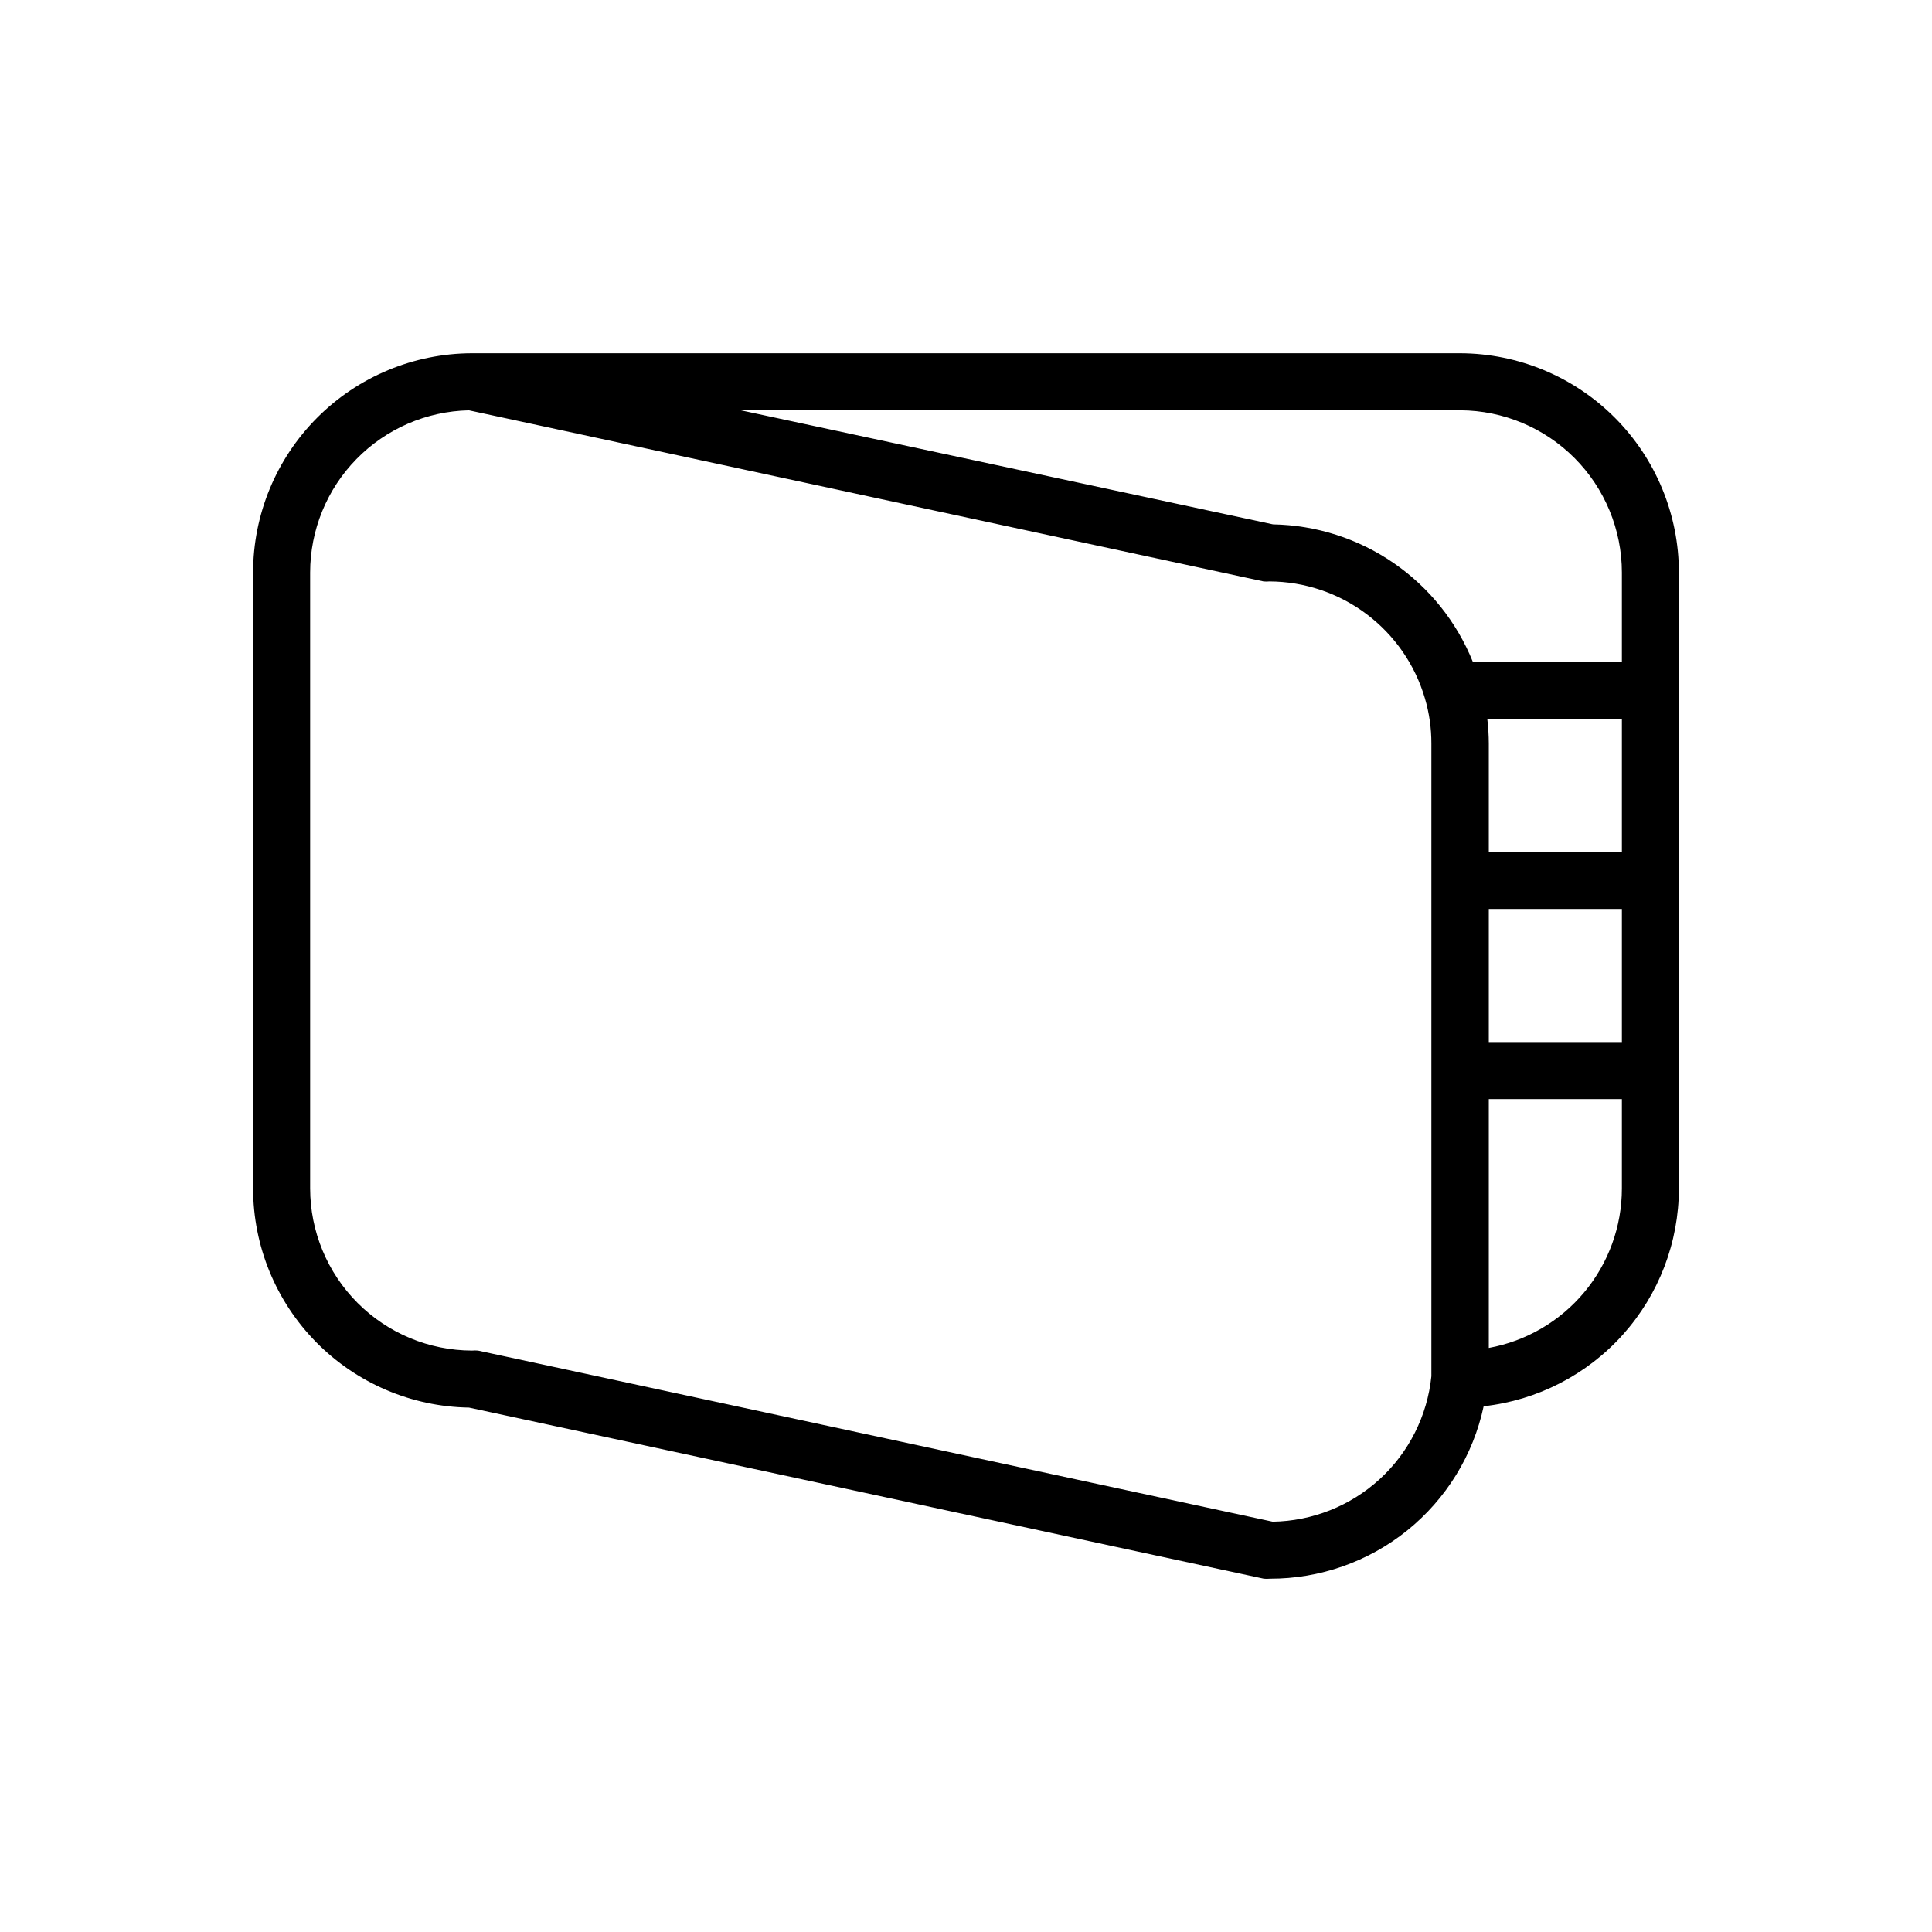
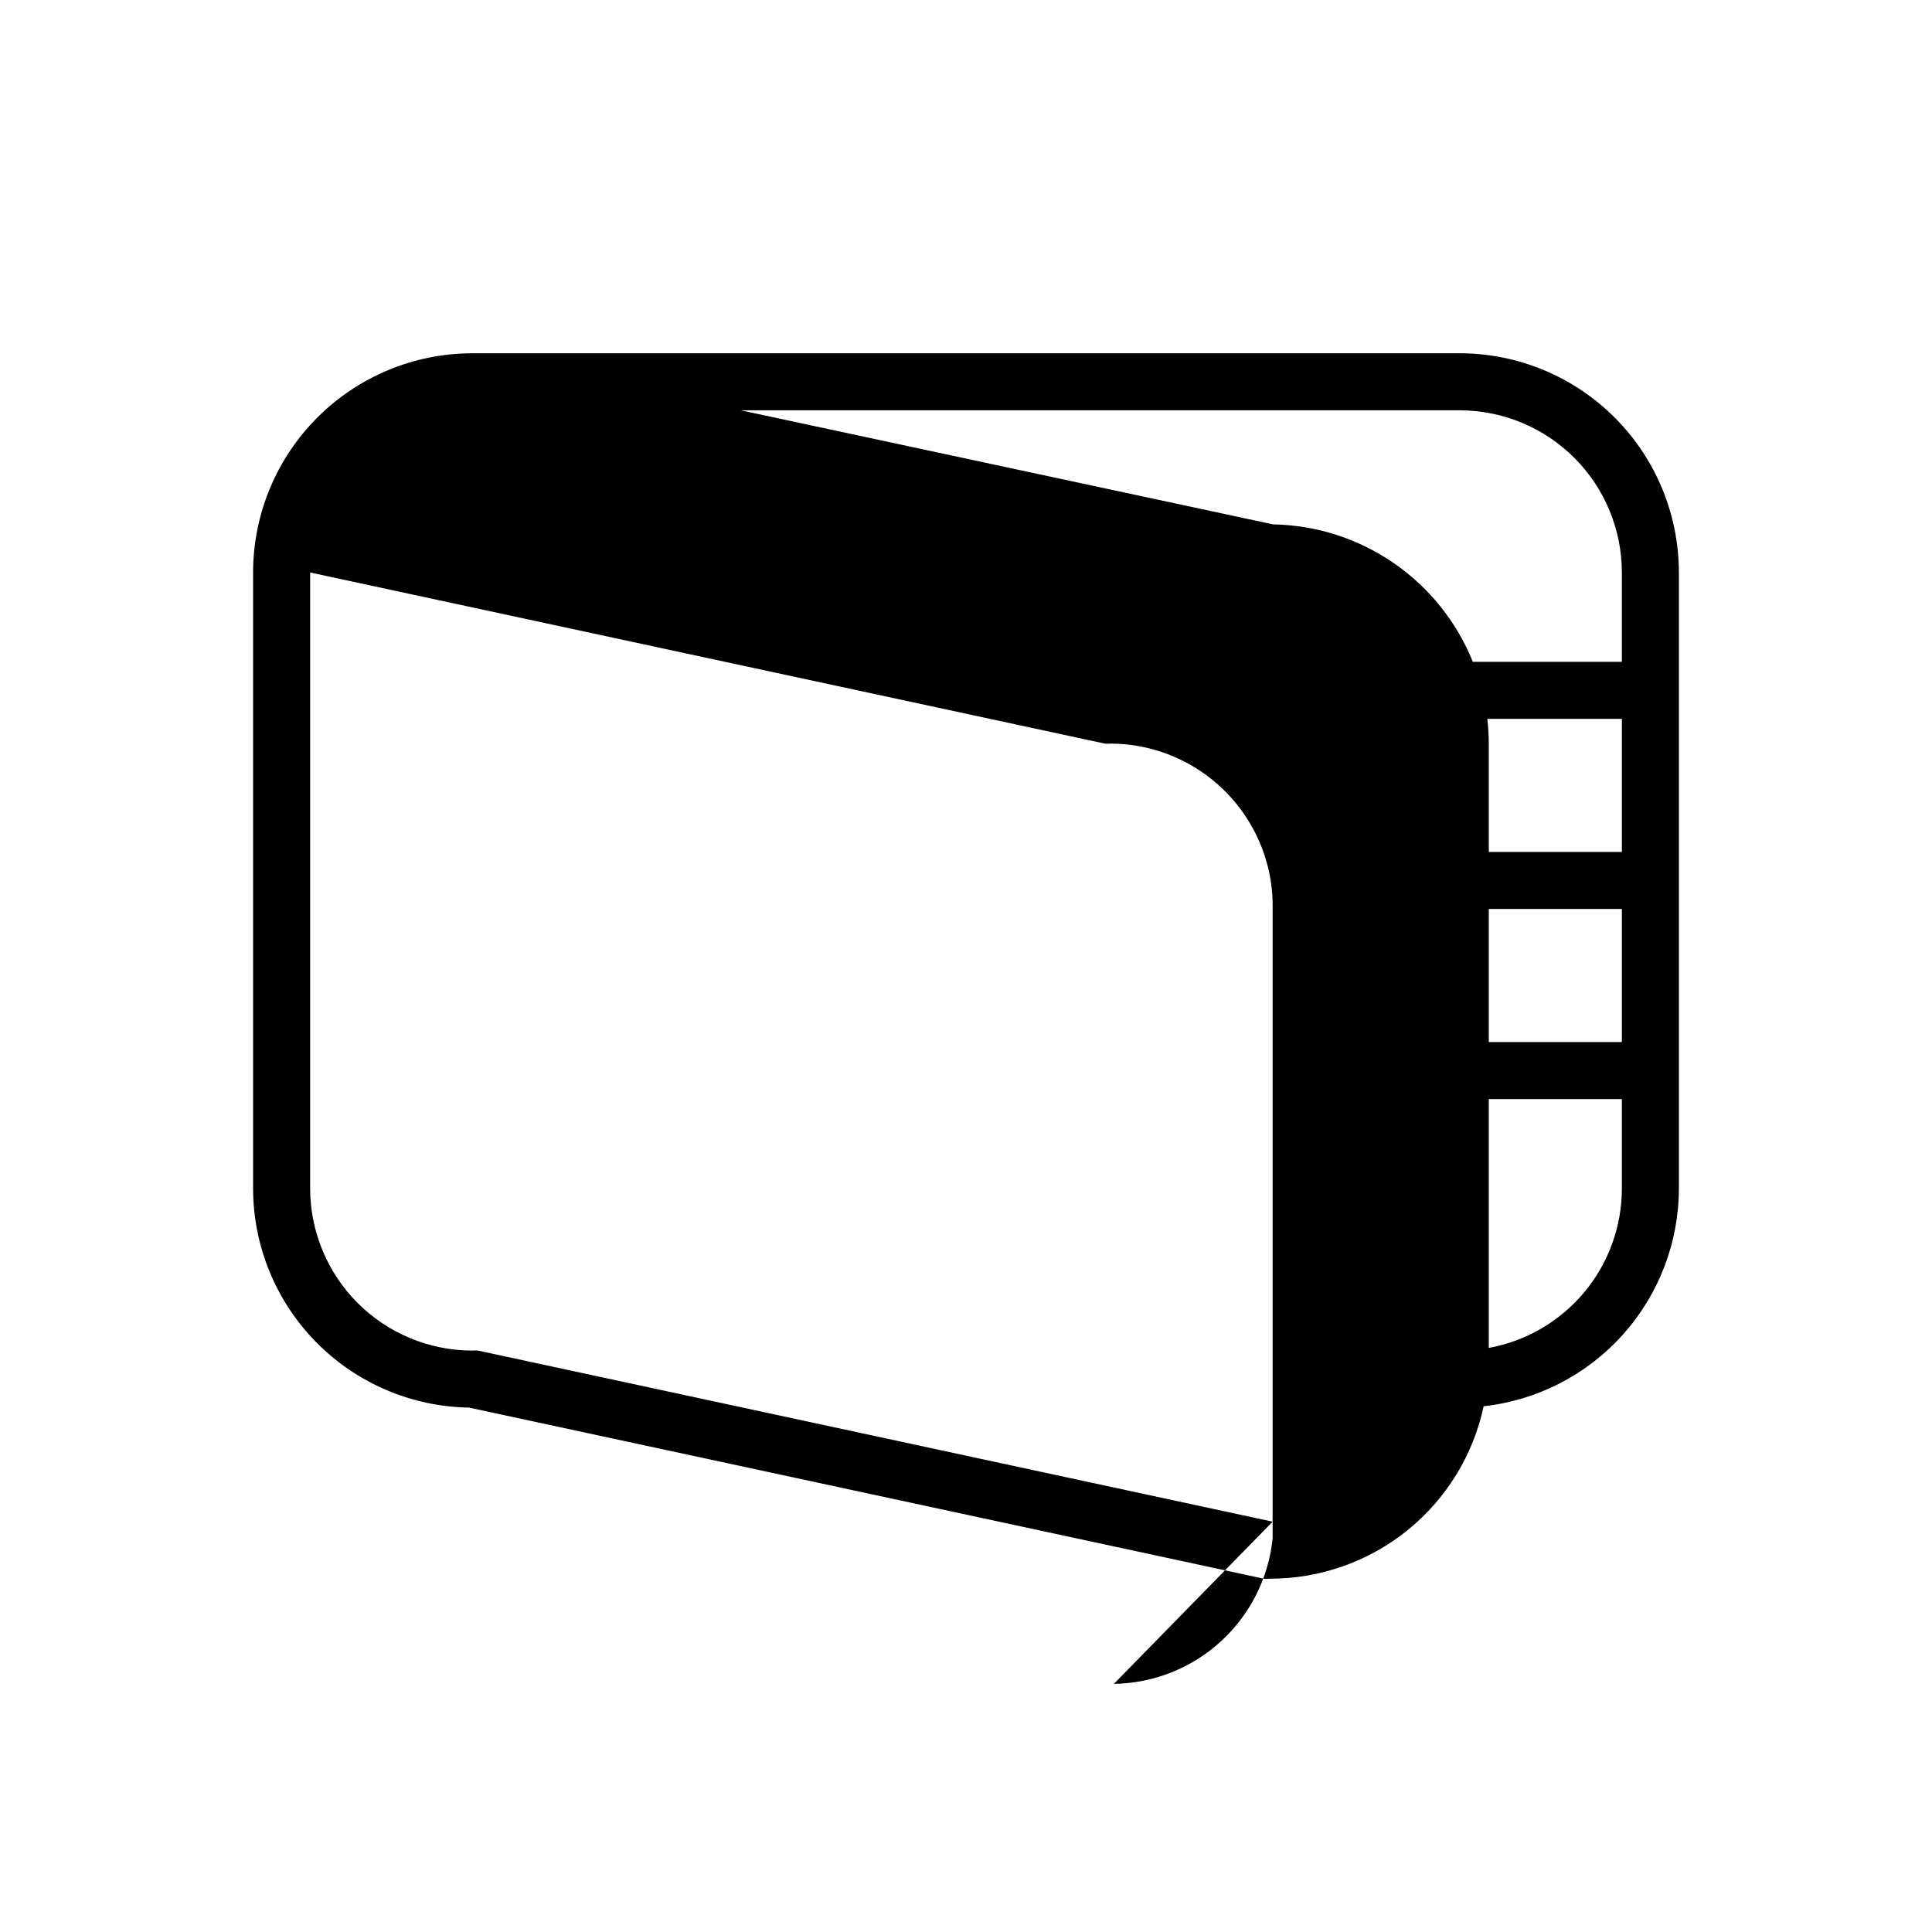
<svg xmlns="http://www.w3.org/2000/svg" fill="#000000" width="800px" height="800px" version="1.1" viewBox="144 144 512 512">
-   <path d="m530.99 237.62h-261.98c-15.375 0.055-30.105 6.195-40.961 17.082-10.859 10.887-16.965 25.629-16.977 41.008v163.23c0.012 15.254 6.019 29.895 16.723 40.762 10.707 10.863 25.258 17.09 40.508 17.328l210.64 45.344v-0.004c0.52 0.051 1.043 0.051 1.562 0 13.254 0.039 26.121-4.481 36.441-12.797 10.316-8.32 17.465-19.934 20.238-32.898 14.215-1.574 27.352-8.332 36.898-18.984 9.543-10.652 14.828-24.449 14.84-38.75v-163.23c-0.012-15.379-6.117-30.121-16.973-41.008-10.859-10.887-25.59-17.027-40.965-17.082zm42.824 132.15h-35.266v-28.715c-0.008-2.191-0.145-4.379-0.402-6.551h35.668zm-35.266 15.113h35.266v35.266h-35.266zm-7.559-132.15c11.367 0.055 22.254 4.602 30.277 12.656 8.023 8.051 12.535 18.953 12.547 30.32v23.68h-39.5c-4.273-10.602-11.57-19.711-20.988-26.188s-20.531-10.039-31.961-10.238l-141.07-30.23zm-49.727 294.53-210.59-45.344h0.004c-0.52-0.047-1.043-0.047-1.562 0-11.387-0.027-22.297-4.562-30.34-12.617-8.047-8.055-12.57-18.973-12.586-30.355v-163.23c0.012-11.238 4.418-22.027 12.281-30.059 7.859-8.031 18.551-12.668 29.789-12.918l210.59 45.344h-0.004c0.52 0.051 1.043 0.051 1.562 0 9.289 0.035 18.32 3.07 25.746 8.656 7.426 5.582 12.852 13.414 15.465 22.328 1.152 3.891 1.727 7.93 1.715 11.992v163.23 4.434c-1.074 10.465-5.949 20.168-13.703 27.273-7.758 7.106-17.852 11.113-28.367 11.27zm92.551-88.316c0 10.059-3.531 19.797-9.977 27.523-6.445 7.723-15.395 12.941-25.289 14.746v-65.949h35.266z" />
+   <path d="m530.99 237.62h-261.98c-15.375 0.055-30.105 6.195-40.961 17.082-10.859 10.887-16.965 25.629-16.977 41.008v163.23c0.012 15.254 6.019 29.895 16.723 40.762 10.707 10.863 25.258 17.09 40.508 17.328l210.64 45.344v-0.004c0.52 0.051 1.043 0.051 1.562 0 13.254 0.039 26.121-4.481 36.441-12.797 10.316-8.32 17.465-19.934 20.238-32.898 14.215-1.574 27.352-8.332 36.898-18.984 9.543-10.652 14.828-24.449 14.84-38.75v-163.23c-0.012-15.379-6.117-30.121-16.973-41.008-10.859-10.887-25.59-17.027-40.965-17.082zm42.824 132.15h-35.266v-28.715c-0.008-2.191-0.145-4.379-0.402-6.551h35.668zm-35.266 15.113h35.266v35.266h-35.266zm-7.559-132.15c11.367 0.055 22.254 4.602 30.277 12.656 8.023 8.051 12.535 18.953 12.547 30.32v23.68h-39.5c-4.273-10.602-11.57-19.711-20.988-26.188s-20.531-10.039-31.961-10.238l-141.07-30.23zm-49.727 294.53-210.59-45.344h0.004c-0.52-0.047-1.043-0.047-1.562 0-11.387-0.027-22.297-4.562-30.34-12.617-8.047-8.055-12.57-18.973-12.586-30.355v-163.23l210.59 45.344h-0.004c0.52 0.051 1.043 0.051 1.562 0 9.289 0.035 18.32 3.07 25.746 8.656 7.426 5.582 12.852 13.414 15.465 22.328 1.152 3.891 1.727 7.93 1.715 11.992v163.23 4.434c-1.074 10.465-5.949 20.168-13.703 27.273-7.758 7.106-17.852 11.113-28.367 11.27zm92.551-88.316c0 10.059-3.531 19.797-9.977 27.523-6.445 7.723-15.395 12.941-25.289 14.746v-65.949h35.266z" />
</svg>